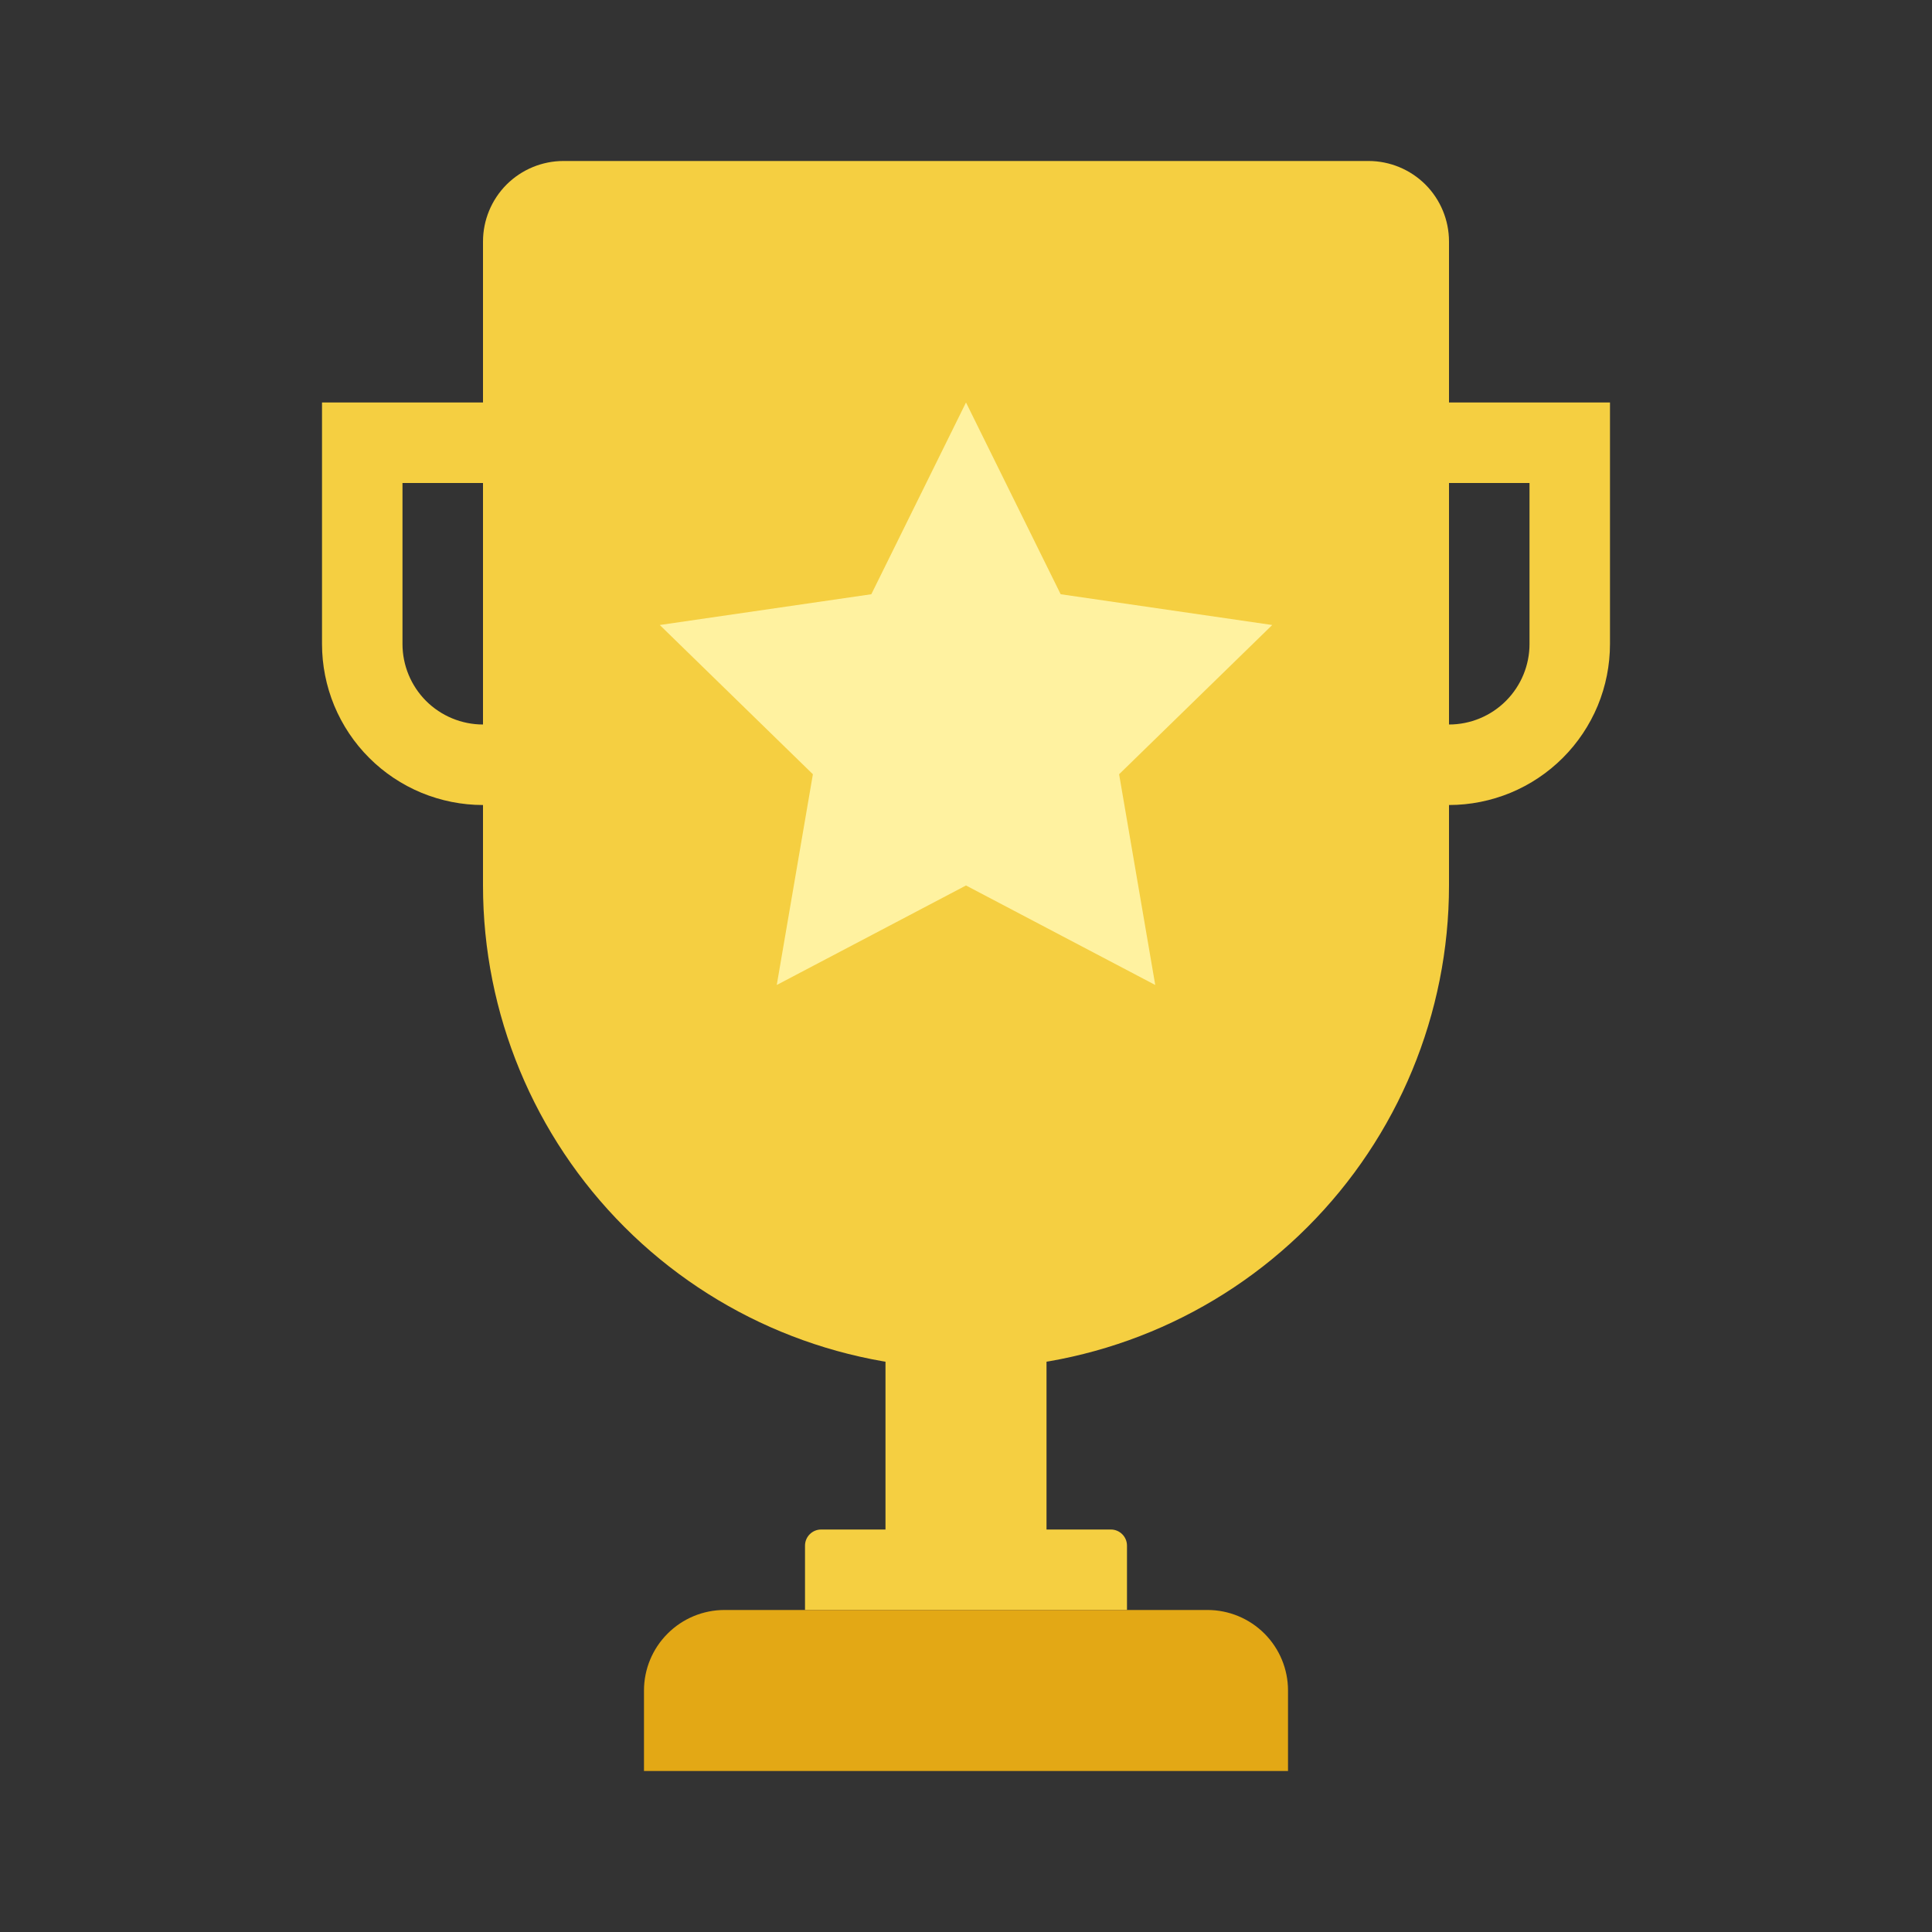
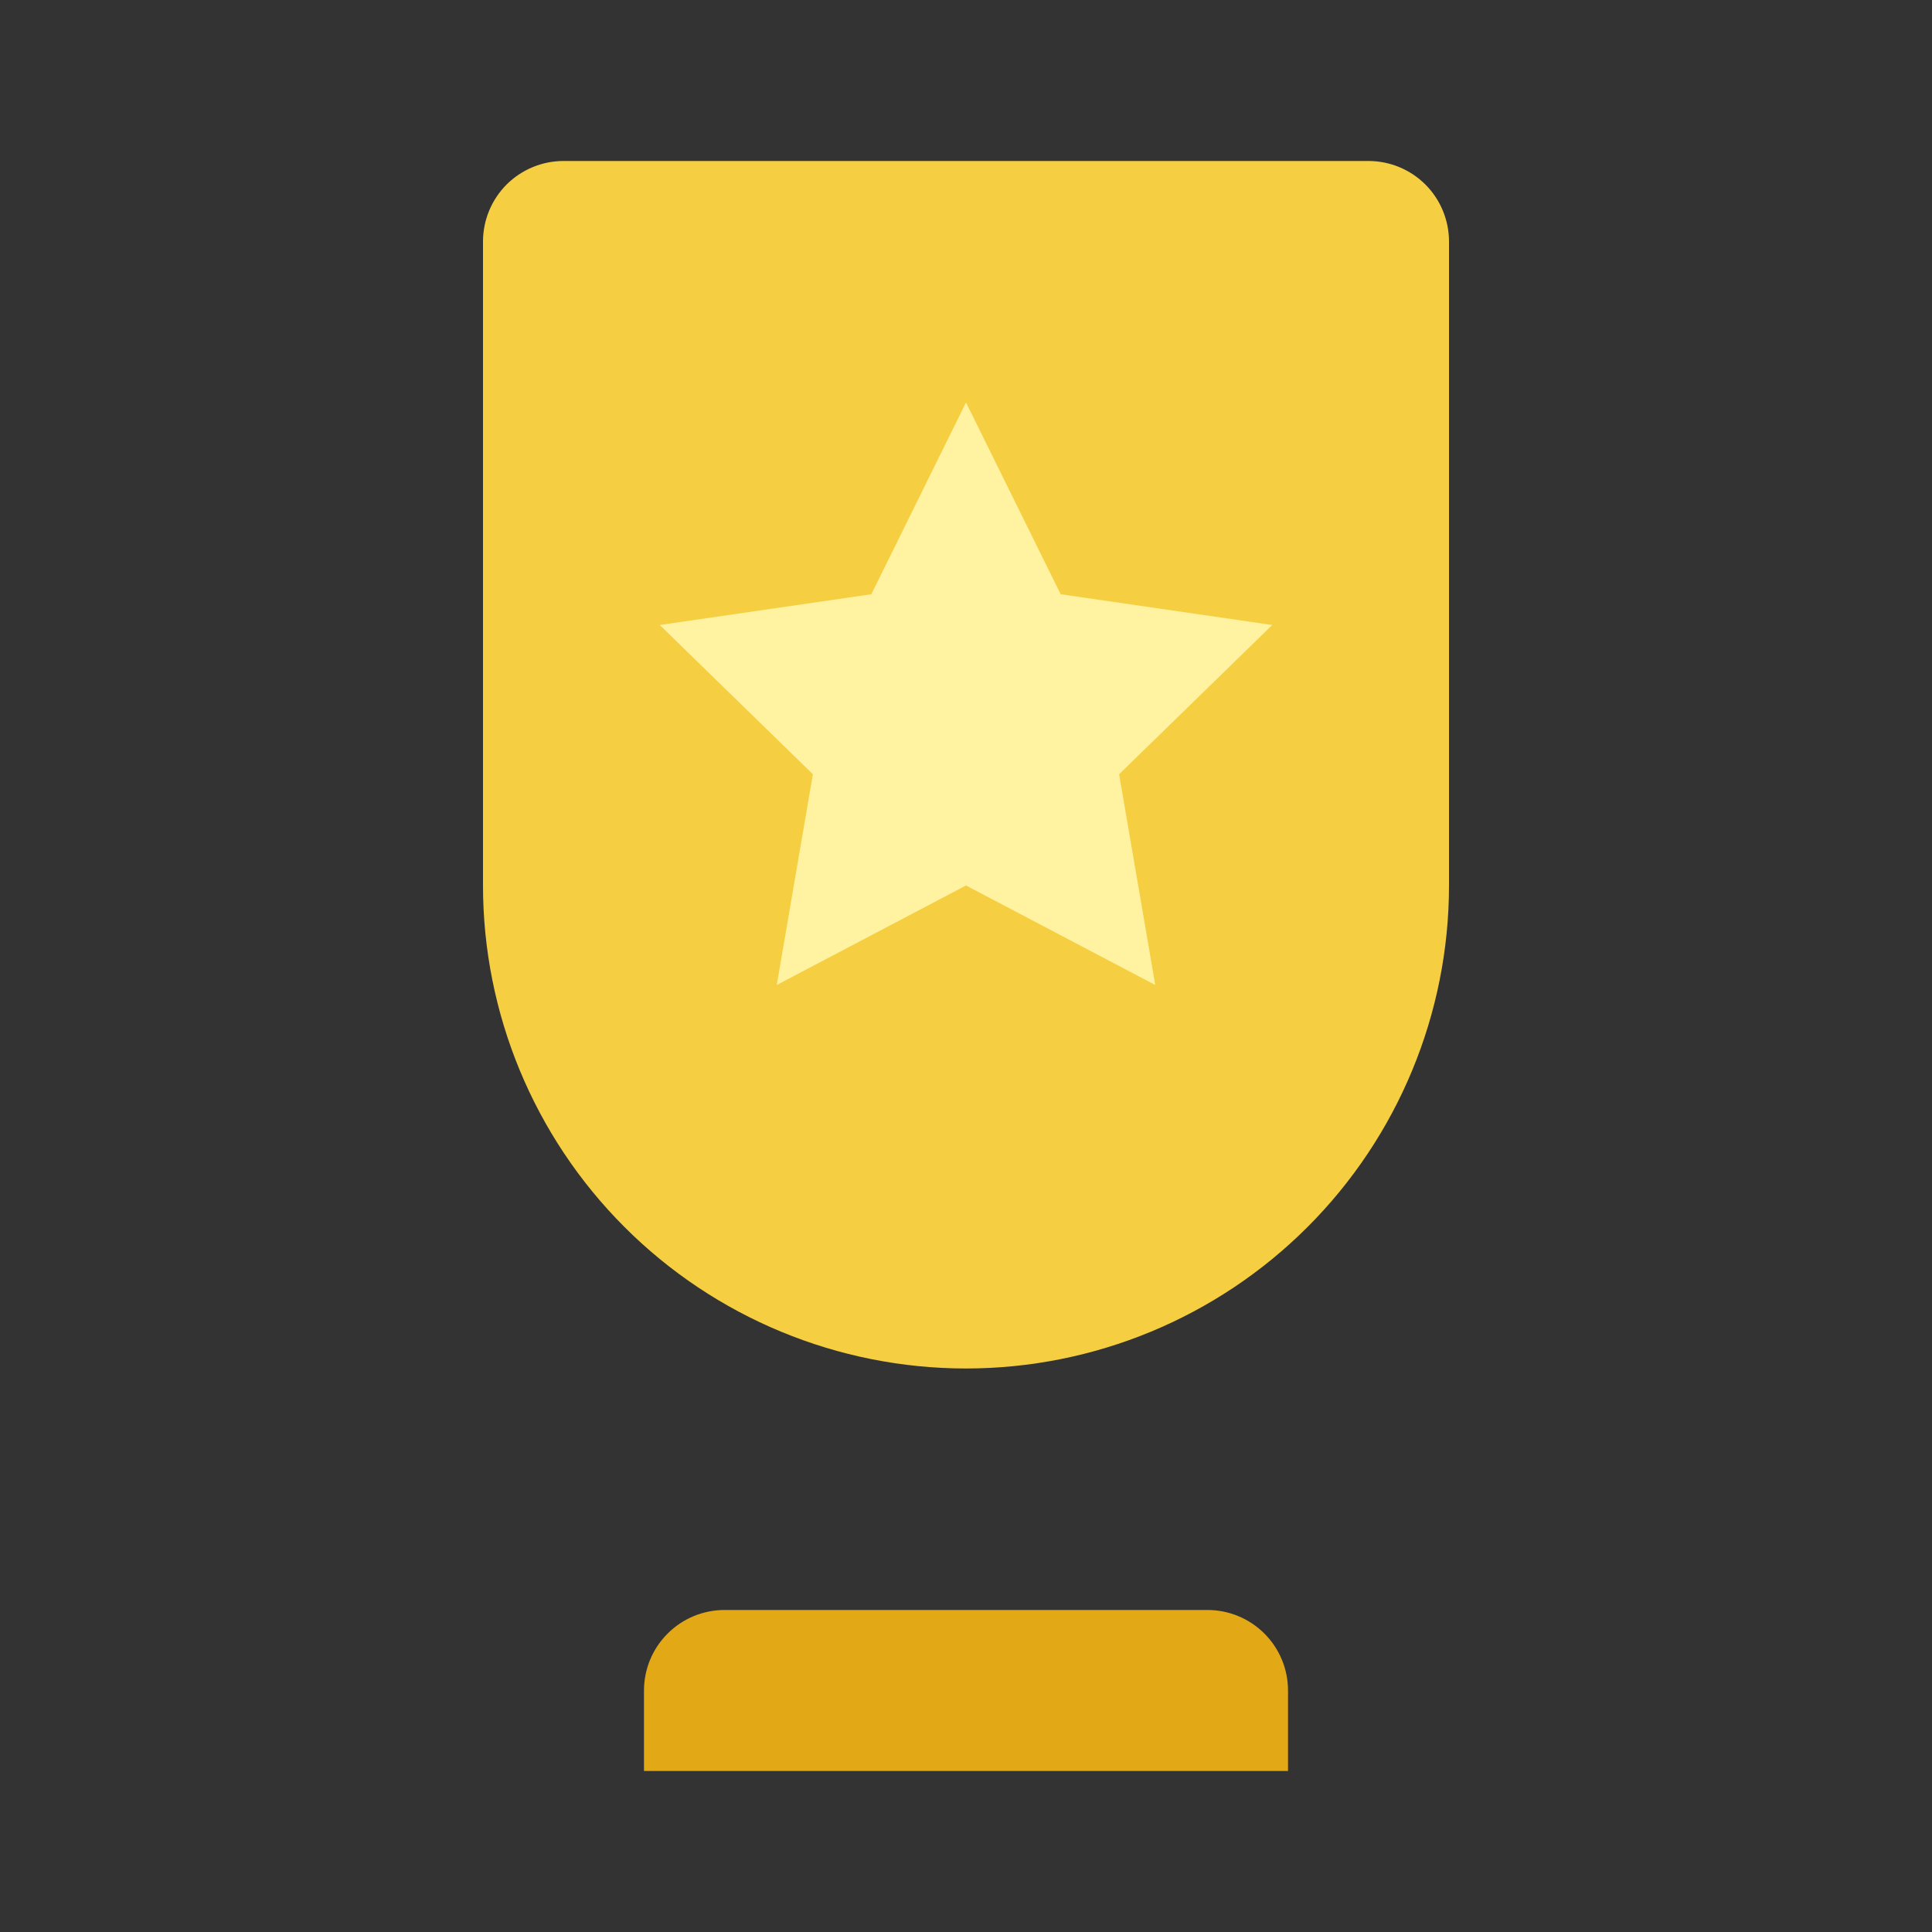
<svg xmlns="http://www.w3.org/2000/svg" width="40" height="40" viewBox="0 0 40 40" fill="none">
  <rect x="0" y="0" width="40" height="40" fill="#333333" stroke="none" />
-   <path d="M18.333 26.667H21.667V31.667H18.333V26.667ZM17 31.667H23C23.183 31.667 23.333 31.817 23.333 32V33.333H16.667V32C16.667 31.817 16.817 31.667 17 31.667Z" fill="#F5CF41" />
  <path d="M15 33.333H25C25.442 33.333 25.866 33.509 26.179 33.822C26.491 34.134 26.667 34.558 26.667 35V36.667H13.333V35C13.333 34.558 13.509 34.134 13.822 33.822C14.134 33.509 14.558 33.333 15 33.333V33.333Z" fill="#E3A815" />
-   <path d="M8.333 10V13.333C8.333 13.775 8.509 14.199 8.821 14.512C9.134 14.824 9.558 15 10 15C10.442 15 10.866 14.824 11.178 14.512C11.491 14.199 11.667 13.775 11.667 13.333V10H8.333ZM6.667 8.333H13.333V13.333C13.333 13.771 13.247 14.204 13.08 14.609C12.912 15.013 12.666 15.381 12.357 15.69C12.047 16 11.68 16.245 11.276 16.413C10.871 16.58 10.438 16.667 10 16.667C9.562 16.667 9.129 16.58 8.724 16.413C8.32 16.245 7.952 16 7.643 15.69C7.333 15.381 7.088 15.013 6.92 14.609C6.753 14.204 6.667 13.771 6.667 13.333V8.333ZM28.333 10V13.333C28.333 13.775 28.509 14.199 28.821 14.512C29.134 14.824 29.558 15 30 15C30.442 15 30.866 14.824 31.178 14.512C31.491 14.199 31.667 13.775 31.667 13.333V10H28.333ZM26.667 8.333H33.333V13.333C33.333 13.771 33.247 14.204 33.08 14.609C32.912 15.013 32.666 15.381 32.357 15.69C32.047 16 31.68 16.245 31.276 16.413C30.871 16.58 30.438 16.667 30 16.667C29.562 16.667 29.129 16.58 28.724 16.413C28.32 16.245 27.953 16 27.643 15.69C27.333 15.381 27.088 15.013 26.92 14.609C26.753 14.204 26.667 13.771 26.667 13.333V8.333Z" fill="#F5CF41" />
  <path d="M11.667 3.333H28.333C28.775 3.333 29.199 3.509 29.512 3.821C29.824 4.134 30 4.558 30 5V18.333C30 20.985 28.946 23.529 27.071 25.404C25.196 27.28 22.652 28.333 20 28.333C17.348 28.333 14.804 27.28 12.929 25.404C11.054 23.529 10 20.985 10 18.333V5C10 4.558 10.176 4.134 10.488 3.821C10.801 3.509 11.225 3.333 11.667 3.333V3.333Z" fill="#F5CF41" />
  <path d="M20 18.333L16.082 20.393L16.83 16.03L13.66 12.94L18.04 12.303L20 8.333L21.96 12.303L26.34 12.94L23.17 16.03L23.918 20.393L20 18.333Z" fill="#FFF2A0" />
</svg>